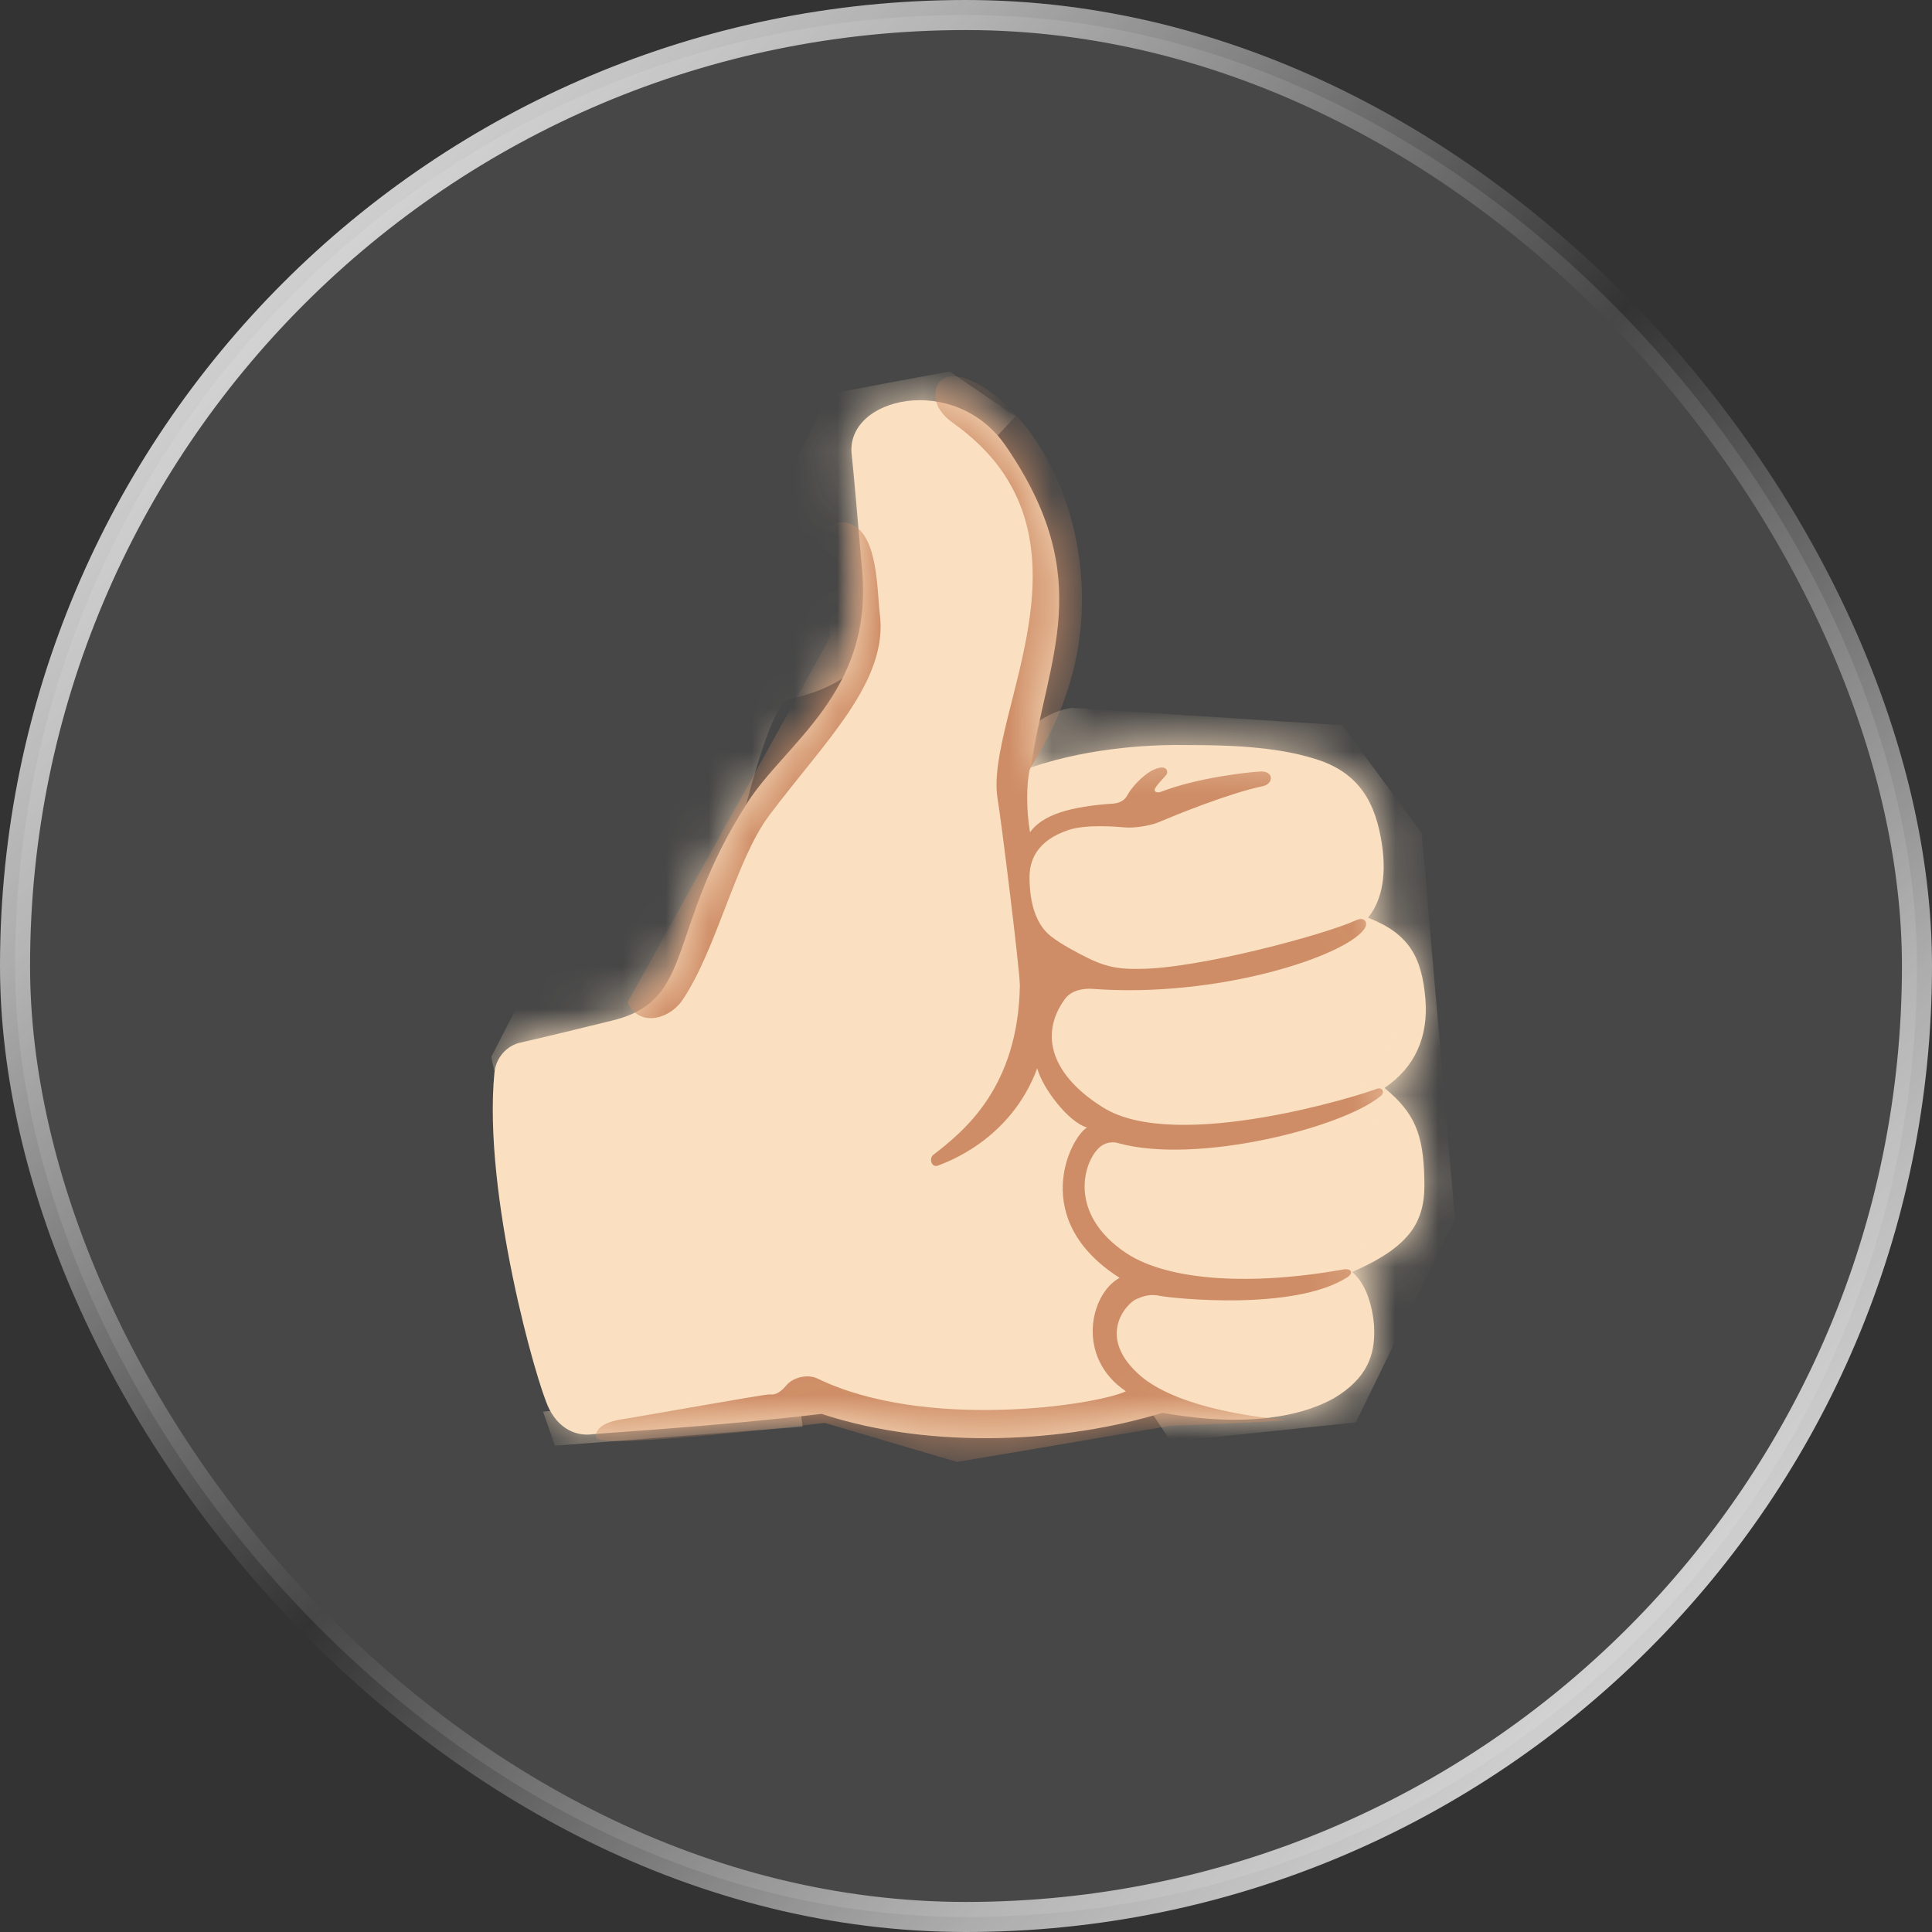
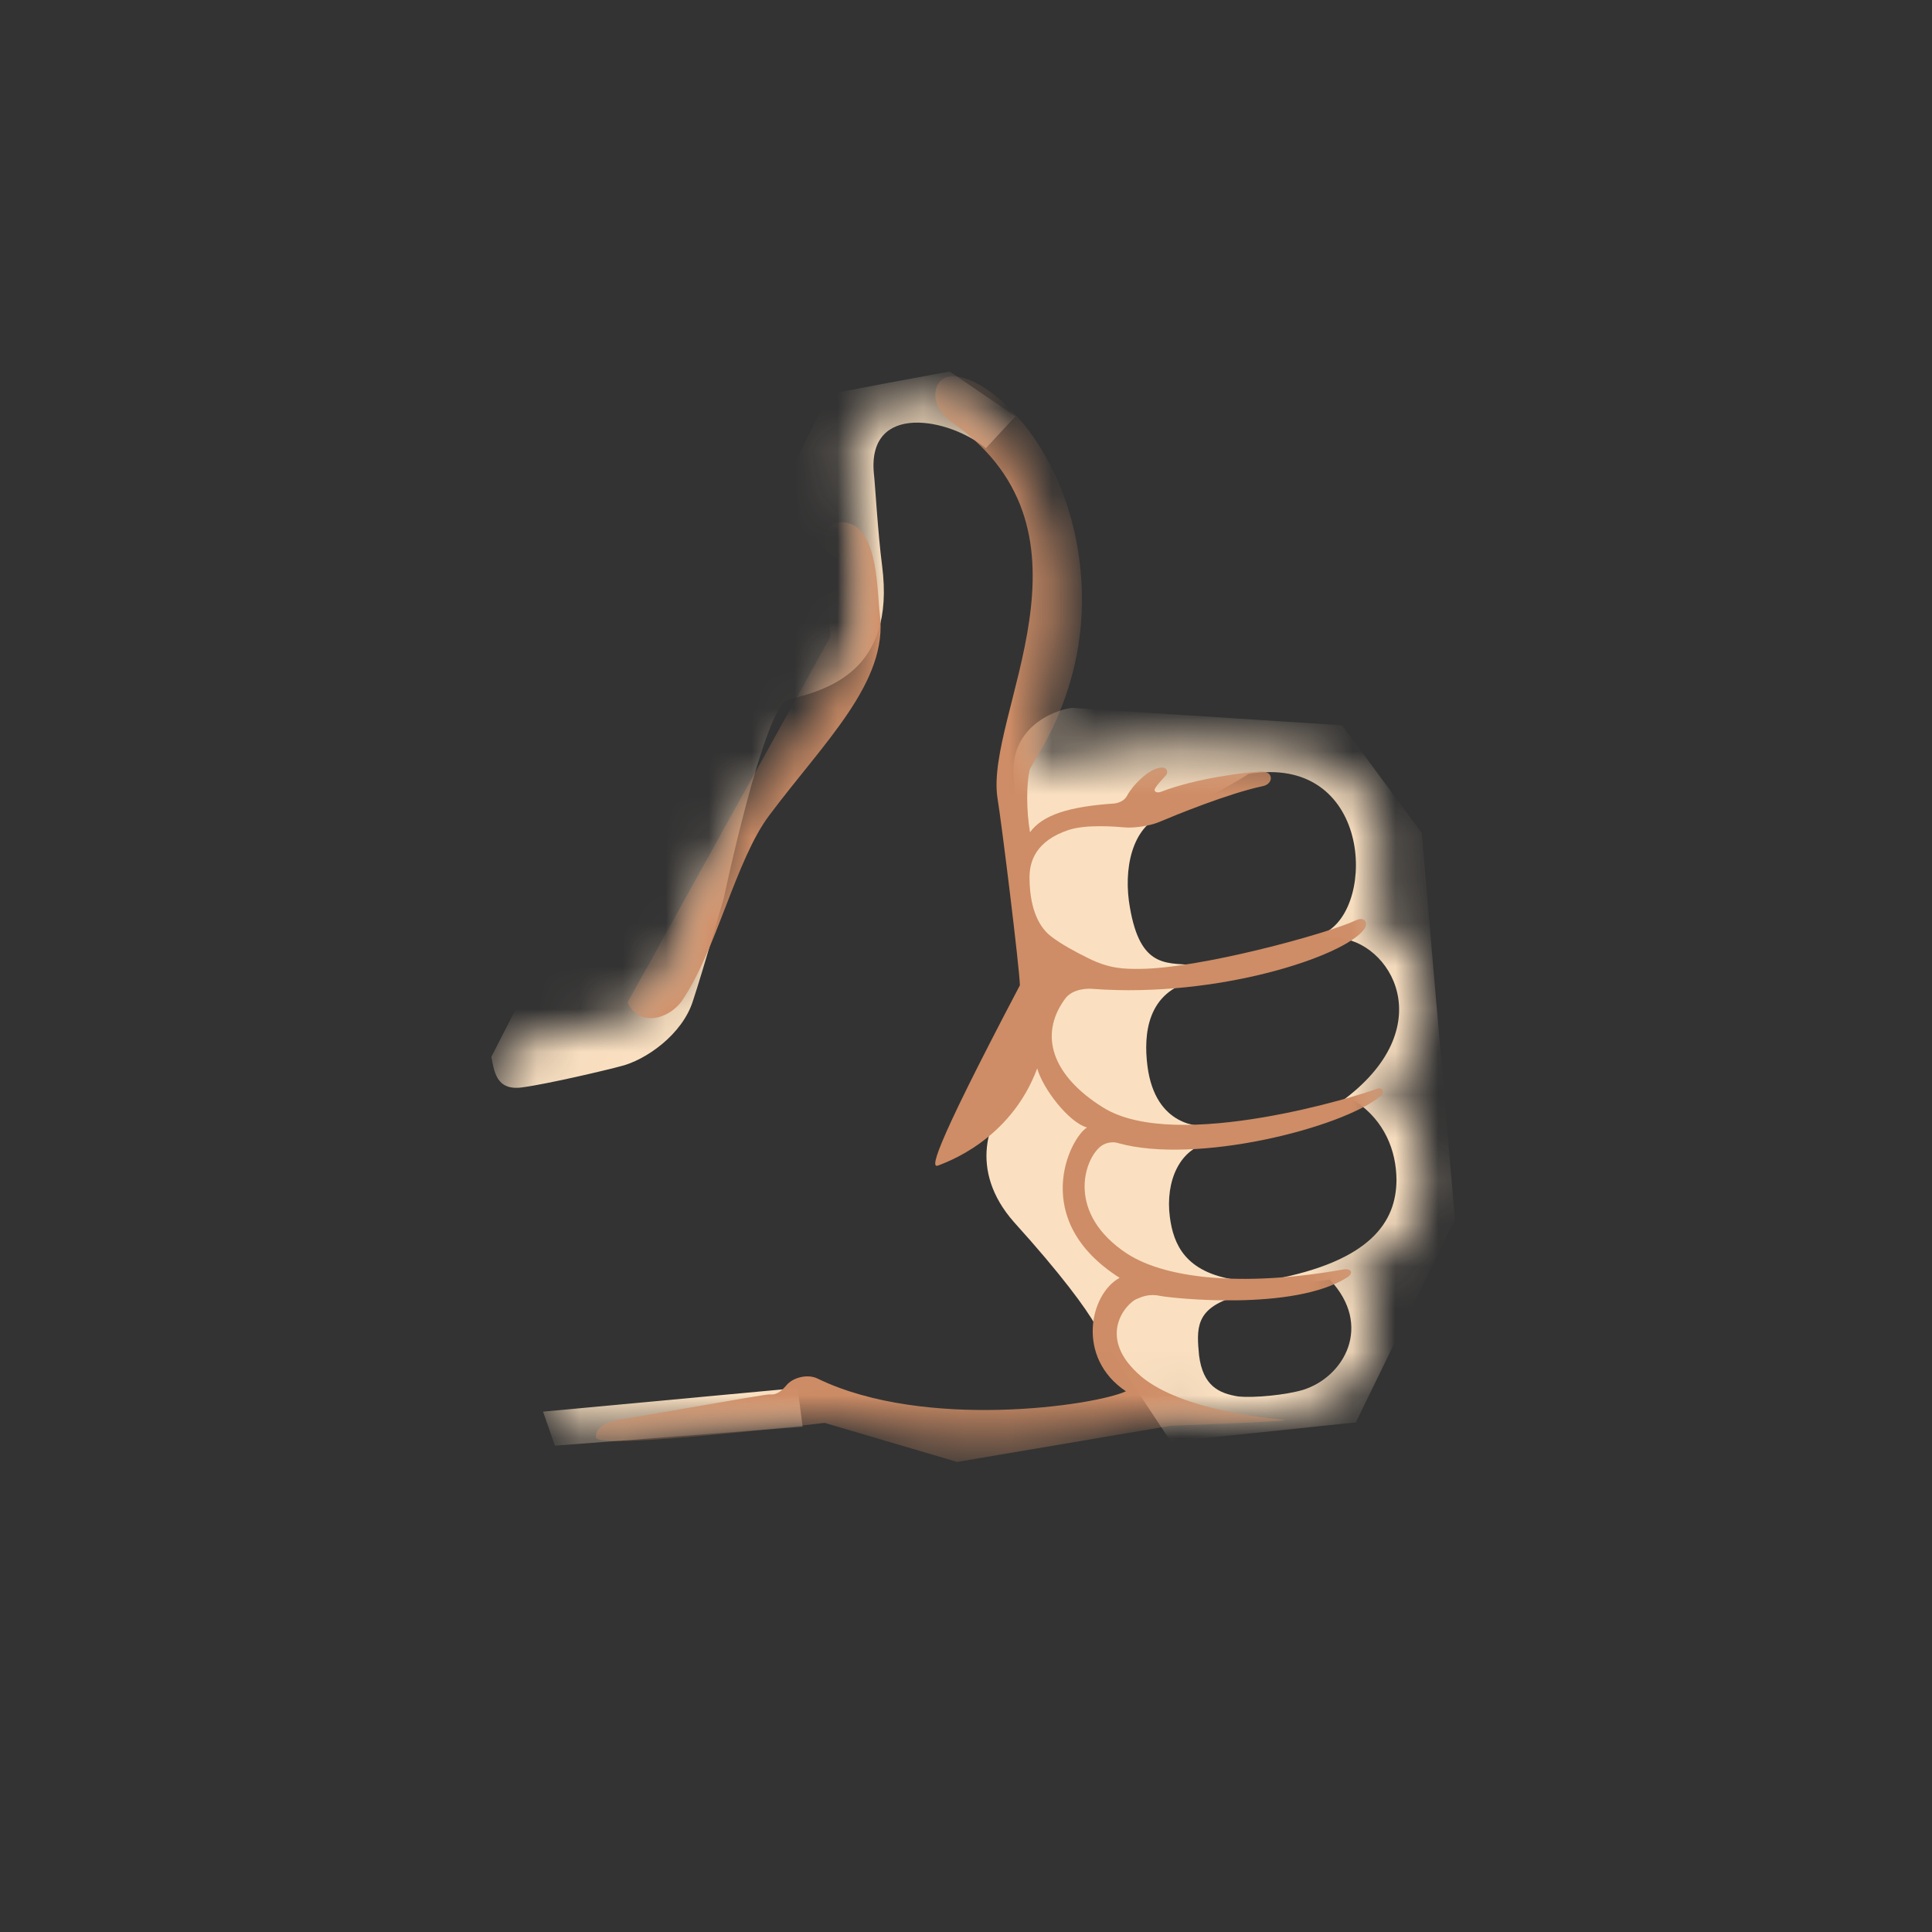
<svg xmlns="http://www.w3.org/2000/svg" width="45" height="45" viewBox="0 0 45 45" fill="none">
  <rect x="0" y="0" width="45" height="45" fill="#333333" stroke="none" />
-   <rect x="0.35" y="0.35" width="44.3" height="44.3" rx="22.15" fill="white" fill-opacity="0.1" />
-   <rect x="0.35" y="0.35" width="44.3" height="44.3" rx="22.15" stroke="url(#paint0_linear_9899_32372)" stroke-width="0.7" />
-   <path d="M24.012 17.875C25.475 17.38 26.954 17.341 27.698 17.354C28.527 17.355 29.687 17.379 30.62 17.673C31.687 17.993 32.044 18.732 32.186 19.652C32.318 20.508 32.128 21.056 31.863 21.374C32.829 21.751 33.119 22.302 33.201 23.274C33.269 24.138 32.969 24.853 32.247 25.34C32.956 25.924 33.151 26.422 33.175 27.445C33.211 28.4 32.919 29.006 31.494 29.627C31.812 29.891 31.964 30.395 32.004 30.87C32.033 31.434 31.931 31.992 31.209 32.479C31.008 32.614 29.823 33.401 27.075 32.906C24.893 33.582 21.756 33.792 19.135 32.932C16.793 33.214 13.999 33.38 13.785 33.408C13.549 33.438 13.084 33.389 12.791 32.816C12.499 32.243 11.246 27.801 11.515 24.995C11.551 24.598 11.845 24.341 12.121 24.284C12.397 24.226 13.942 23.851 14.301 23.761C16.202 23.274 15.513 21.662 17.399 18.711C18.287 17.308 20.319 16.15 20.083 13.322C20.003 12.372 19.867 10.819 19.839 10.604C19.664 9.252 22.249 8.655 23.435 10.4C25.562 13.506 24.379 15.318 24.012 17.875Z" fill="#FAE0C1" />
  <mask id="mask0_9899_32372" style="mask-type:luminance" maskUnits="userSpaceOnUse" x="11" y="9" width="23" height="25">
    <path d="M24.012 17.875C25.475 17.38 26.954 17.341 27.698 17.354C28.527 17.355 29.687 17.379 30.62 17.673C31.687 17.993 32.044 18.732 32.186 19.652C32.318 20.508 32.128 21.056 31.863 21.374C32.829 21.751 33.119 22.302 33.201 23.274C33.269 24.138 32.969 24.853 32.247 25.34C32.956 25.924 33.151 26.422 33.175 27.445C33.211 28.4 32.919 29.006 31.494 29.627C31.812 29.891 31.964 30.395 32.004 30.87C32.033 31.434 31.931 31.992 31.209 32.479C31.008 32.614 29.823 33.401 27.075 32.906C24.893 33.582 21.756 33.792 19.135 32.932C16.793 33.214 13.999 33.38 13.785 33.408C13.549 33.438 13.084 33.389 12.791 32.816C12.499 32.243 11.246 27.801 11.515 24.995C11.551 24.598 11.845 24.341 12.121 24.284C12.397 24.226 13.942 23.851 14.301 23.761C16.202 23.274 15.513 21.662 17.399 18.711C18.287 17.308 20.319 16.15 20.083 13.322C20.003 12.372 19.867 10.819 19.839 10.604C19.664 9.252 22.249 8.655 23.435 10.4C25.562 13.506 24.379 15.318 24.012 17.875" fill="white" />
  </mask>
  <g mask="url(#mask0_9899_32372)">
    <path d="M11.445 24.613C11.508 24.932 11.548 25.407 12.149 25.329C12.75 25.251 14.168 24.915 14.463 24.833C15.034 24.693 15.896 24.101 16.142 23.306C16.362 22.644 16.858 20.922 16.858 20.922C16.858 20.922 17.804 16.434 18.354 16.298C19.22 16.076 20.868 15.666 20.546 13.177C20.445 12.404 20.381 11.234 20.353 11.019C20.203 9.359 22.129 9.742 22.962 10.441L23.651 9.697L22.119 8.652C22.119 8.652 19.263 9.175 19.287 9.194C19.354 9.207 11.445 24.613 11.445 24.613ZM12.648 32.88L18.578 32.329L18.695 33.231L12.926 33.673L12.648 32.88ZM31.262 16.893L33.115 19.402L33.889 28.401L31.579 33.131L27.273 33.58C27.273 33.58 25.756 31.311 25.526 30.883C25.299 30.476 24.715 29.679 23.62 28.468C22.546 27.254 23.018 26.014 23.582 25.483C23.913 25.178 24.102 24.281 24.078 23.76C24.055 23.24 23.717 19.29 23.61 18.125C23.502 16.961 24.518 16.546 24.968 16.487L31.262 16.893ZM27.207 18.946C26.446 19.132 26.174 20.062 26.294 20.985C26.515 22.528 27.114 22.428 27.774 22.474C27.951 22.494 28.073 22.762 27.821 22.838C26.719 23.09 26.63 24.084 26.727 24.835C26.911 26.251 27.958 26.247 28.13 26.224C28.411 26.21 28.542 26.542 28.18 26.611C27.477 26.745 27.14 27.509 27.248 28.346C27.332 28.99 27.611 29.63 28.769 29.808C28.903 29.834 29.135 30.109 28.776 30.199C27.83 30.475 27.87 30.95 27.929 31.575C28.021 32.283 28.392 32.453 28.838 32.526C29.214 32.565 29.946 32.492 30.346 32.374C31.311 32.075 31.984 30.874 30.973 29.805L29.599 29.983C29.47 30 29.448 29.828 29.62 29.806C31.942 29.374 32.52 28.448 32.527 27.487C32.524 26.789 32.239 26.106 31.592 25.666C31.495 25.591 31.372 25.651 31.222 25.671C33.616 23.942 32.391 21.896 31.118 21.843C30.877 21.831 30.659 21.837 30.863 21.724C32.071 21.109 31.936 17.547 29.074 18.028C29.117 18.022 27.822 18.801 27.207 18.946Z" fill="#FAE0C1" />
  </g>
  <mask id="mask1_9899_32372" style="mask-type:luminance" maskUnits="userSpaceOnUse" x="11" y="9" width="23" height="25">
    <path d="M24.012 17.875C25.475 17.38 26.954 17.341 27.698 17.354C28.527 17.355 29.687 17.379 30.62 17.673C31.687 17.993 32.044 18.732 32.186 19.652C32.318 20.508 32.128 21.056 31.863 21.374C32.829 21.751 33.119 22.302 33.201 23.274C33.269 24.138 32.969 24.853 32.247 25.34C32.956 25.924 33.151 26.422 33.175 27.445C33.211 28.4 32.919 29.006 31.494 29.627C31.812 29.891 31.964 30.395 32.004 30.87C32.033 31.434 31.931 31.992 31.209 32.479C31.008 32.614 29.823 33.401 27.075 32.906C24.893 33.582 21.756 33.792 19.135 32.932C16.793 33.214 13.999 33.38 13.785 33.408C13.549 33.438 13.084 33.389 12.791 32.816C12.499 32.243 11.246 27.801 11.515 24.995C11.551 24.598 11.845 24.341 12.121 24.284C12.397 24.226 13.942 23.851 14.301 23.761C16.202 23.274 15.513 21.662 17.399 18.711C18.287 17.308 20.319 16.15 20.083 13.322C20.003 12.372 19.867 10.819 19.839 10.604C19.664 9.252 22.249 8.655 23.435 10.4C25.562 13.506 24.379 15.318 24.012 17.875" fill="white" />
  </mask>
  <g mask="url(#mask1_9899_32372)">
    <path d="M14.618 23.348C14.865 23.905 15.546 23.773 15.88 23.316C16.687 22.141 17.134 20.032 17.916 18.993C19.199 17.277 20.698 15.882 20.492 14.294C20.425 13.779 20.462 12.378 19.76 12.185C19.398 12.079 19.173 12.37 19.198 12.563C19.226 12.778 19.34 14.836 19.34 14.836L14.618 23.348Z" fill="#CE8D66" />
-     <path d="M21.801 9.063C21.746 9.31 21.825 9.584 22.21 9.861C25.84 12.445 22.937 16.641 23.233 18.588C23.324 19.122 23.751 22.58 23.755 22.95C23.715 25.334 22.45 26.349 21.736 26.9C21.637 26.978 21.689 27.212 21.855 27.146C22 27.084 23.528 26.58 24.159 24.884C24.284 25.348 24.889 26.142 25.319 26.261C24.915 26.51 23.963 28.422 26.079 29.763C25.386 30.137 25.054 31.62 26.225 32.406C25.505 32.74 21.543 33.319 19.052 32.114C18.818 31.992 18.459 32.082 18.309 32.276C18.138 32.473 18.031 32.487 17.921 32.479C17.811 32.472 14.74 33.023 14.525 33.051C14.311 33.079 13.844 33.183 13.883 33.483C13.922 33.784 19.207 33.142 19.207 33.142L22.293 34.051L27.268 33.209C27.268 33.209 30.287 33.101 29.89 33.066C29.492 33.03 27.548 32.846 26.597 32.074C25.495 31.148 26.243 30.353 26.47 30.258C26.615 30.195 26.781 30.13 27.028 30.185C27.297 30.238 30.13 30.547 31.38 29.752C31.541 29.644 31.462 29.545 31.312 29.564C29.137 29.955 27.223 29.833 26.245 29.196C24.837 28.265 25.242 27.013 25.638 26.7C25.777 26.594 25.951 26.593 26.043 26.625C27.854 27.132 31.257 26.276 32.163 25.526C32.262 25.448 32.2 25.303 32.055 25.365C31.744 25.493 27.405 26.863 25.695 25.797C24.508 25.057 24.19 24.116 24.801 23.273C24.985 23.009 25.379 23.023 25.468 23.034C28.376 23.246 31.305 22.277 31.77 21.649C31.882 21.504 31.795 21.34 31.589 21.433C30.868 21.766 27.916 22.563 26.542 22.567C26.193 22.569 25.844 22.57 25.331 22.31C25.051 22.171 24.722 21.996 24.48 21.809C24.238 21.622 23.991 21.239 23.98 20.477C23.967 20.042 24.148 19.583 24.879 19.335C25.297 19.193 26.003 19.255 26.202 19.272C26.401 19.29 26.766 19.243 26.994 19.148C27.366 18.991 28.609 18.48 29.416 18.31C29.671 18.255 29.675 17.949 29.35 17.97C29.047 17.987 27.885 18.116 27.033 18.445C26.929 18.48 26.856 18.424 26.912 18.351C26.965 18.257 27.12 18.106 27.157 18.057C27.216 18.006 27.21 17.789 26.899 17.916C26.712 17.984 26.399 18.265 26.258 18.523C26.189 18.663 26.041 18.704 25.955 18.715C24.917 18.785 24.287 18.975 23.991 19.385C23.9 18.851 23.911 18.26 23.979 17.946C24.018 17.744 25.638 15.767 25.087 12.696C24.525 9.539 22.046 8.093 21.801 9.063Z" fill="#CE8D66" />
+     <path d="M21.801 9.063C21.746 9.31 21.825 9.584 22.21 9.861C25.84 12.445 22.937 16.641 23.233 18.588C23.324 19.122 23.751 22.58 23.755 22.95C21.637 26.978 21.689 27.212 21.855 27.146C22 27.084 23.528 26.58 24.159 24.884C24.284 25.348 24.889 26.142 25.319 26.261C24.915 26.51 23.963 28.422 26.079 29.763C25.386 30.137 25.054 31.62 26.225 32.406C25.505 32.74 21.543 33.319 19.052 32.114C18.818 31.992 18.459 32.082 18.309 32.276C18.138 32.473 18.031 32.487 17.921 32.479C17.811 32.472 14.74 33.023 14.525 33.051C14.311 33.079 13.844 33.183 13.883 33.483C13.922 33.784 19.207 33.142 19.207 33.142L22.293 34.051L27.268 33.209C27.268 33.209 30.287 33.101 29.89 33.066C29.492 33.03 27.548 32.846 26.597 32.074C25.495 31.148 26.243 30.353 26.47 30.258C26.615 30.195 26.781 30.13 27.028 30.185C27.297 30.238 30.13 30.547 31.38 29.752C31.541 29.644 31.462 29.545 31.312 29.564C29.137 29.955 27.223 29.833 26.245 29.196C24.837 28.265 25.242 27.013 25.638 26.7C25.777 26.594 25.951 26.593 26.043 26.625C27.854 27.132 31.257 26.276 32.163 25.526C32.262 25.448 32.2 25.303 32.055 25.365C31.744 25.493 27.405 26.863 25.695 25.797C24.508 25.057 24.19 24.116 24.801 23.273C24.985 23.009 25.379 23.023 25.468 23.034C28.376 23.246 31.305 22.277 31.77 21.649C31.882 21.504 31.795 21.34 31.589 21.433C30.868 21.766 27.916 22.563 26.542 22.567C26.193 22.569 25.844 22.57 25.331 22.31C25.051 22.171 24.722 21.996 24.48 21.809C24.238 21.622 23.991 21.239 23.98 20.477C23.967 20.042 24.148 19.583 24.879 19.335C25.297 19.193 26.003 19.255 26.202 19.272C26.401 19.29 26.766 19.243 26.994 19.148C27.366 18.991 28.609 18.48 29.416 18.31C29.671 18.255 29.675 17.949 29.35 17.97C29.047 17.987 27.885 18.116 27.033 18.445C26.929 18.48 26.856 18.424 26.912 18.351C26.965 18.257 27.12 18.106 27.157 18.057C27.216 18.006 27.21 17.789 26.899 17.916C26.712 17.984 26.399 18.265 26.258 18.523C26.189 18.663 26.041 18.704 25.955 18.715C24.917 18.785 24.287 18.975 23.991 19.385C23.9 18.851 23.911 18.26 23.979 17.946C24.018 17.744 25.638 15.767 25.087 12.696C24.525 9.539 22.046 8.093 21.801 9.063Z" fill="#CE8D66" />
  </g>
  <defs>
    <linearGradient id="paint0_linear_9899_32372" x1="0" y1="0" x2="45" y2="45" gradientUnits="userSpaceOnUse">
      <stop stop-color="white" />
      <stop offset="0.25" stop-color="white" stop-opacity="0.6" />
      <stop offset="0.5" stop-color="white" stop-opacity="0" />
      <stop offset="0.75" stop-color="white" stop-opacity="0.6" />
      <stop offset="1" stop-color="white" />
    </linearGradient>
  </defs>
</svg>